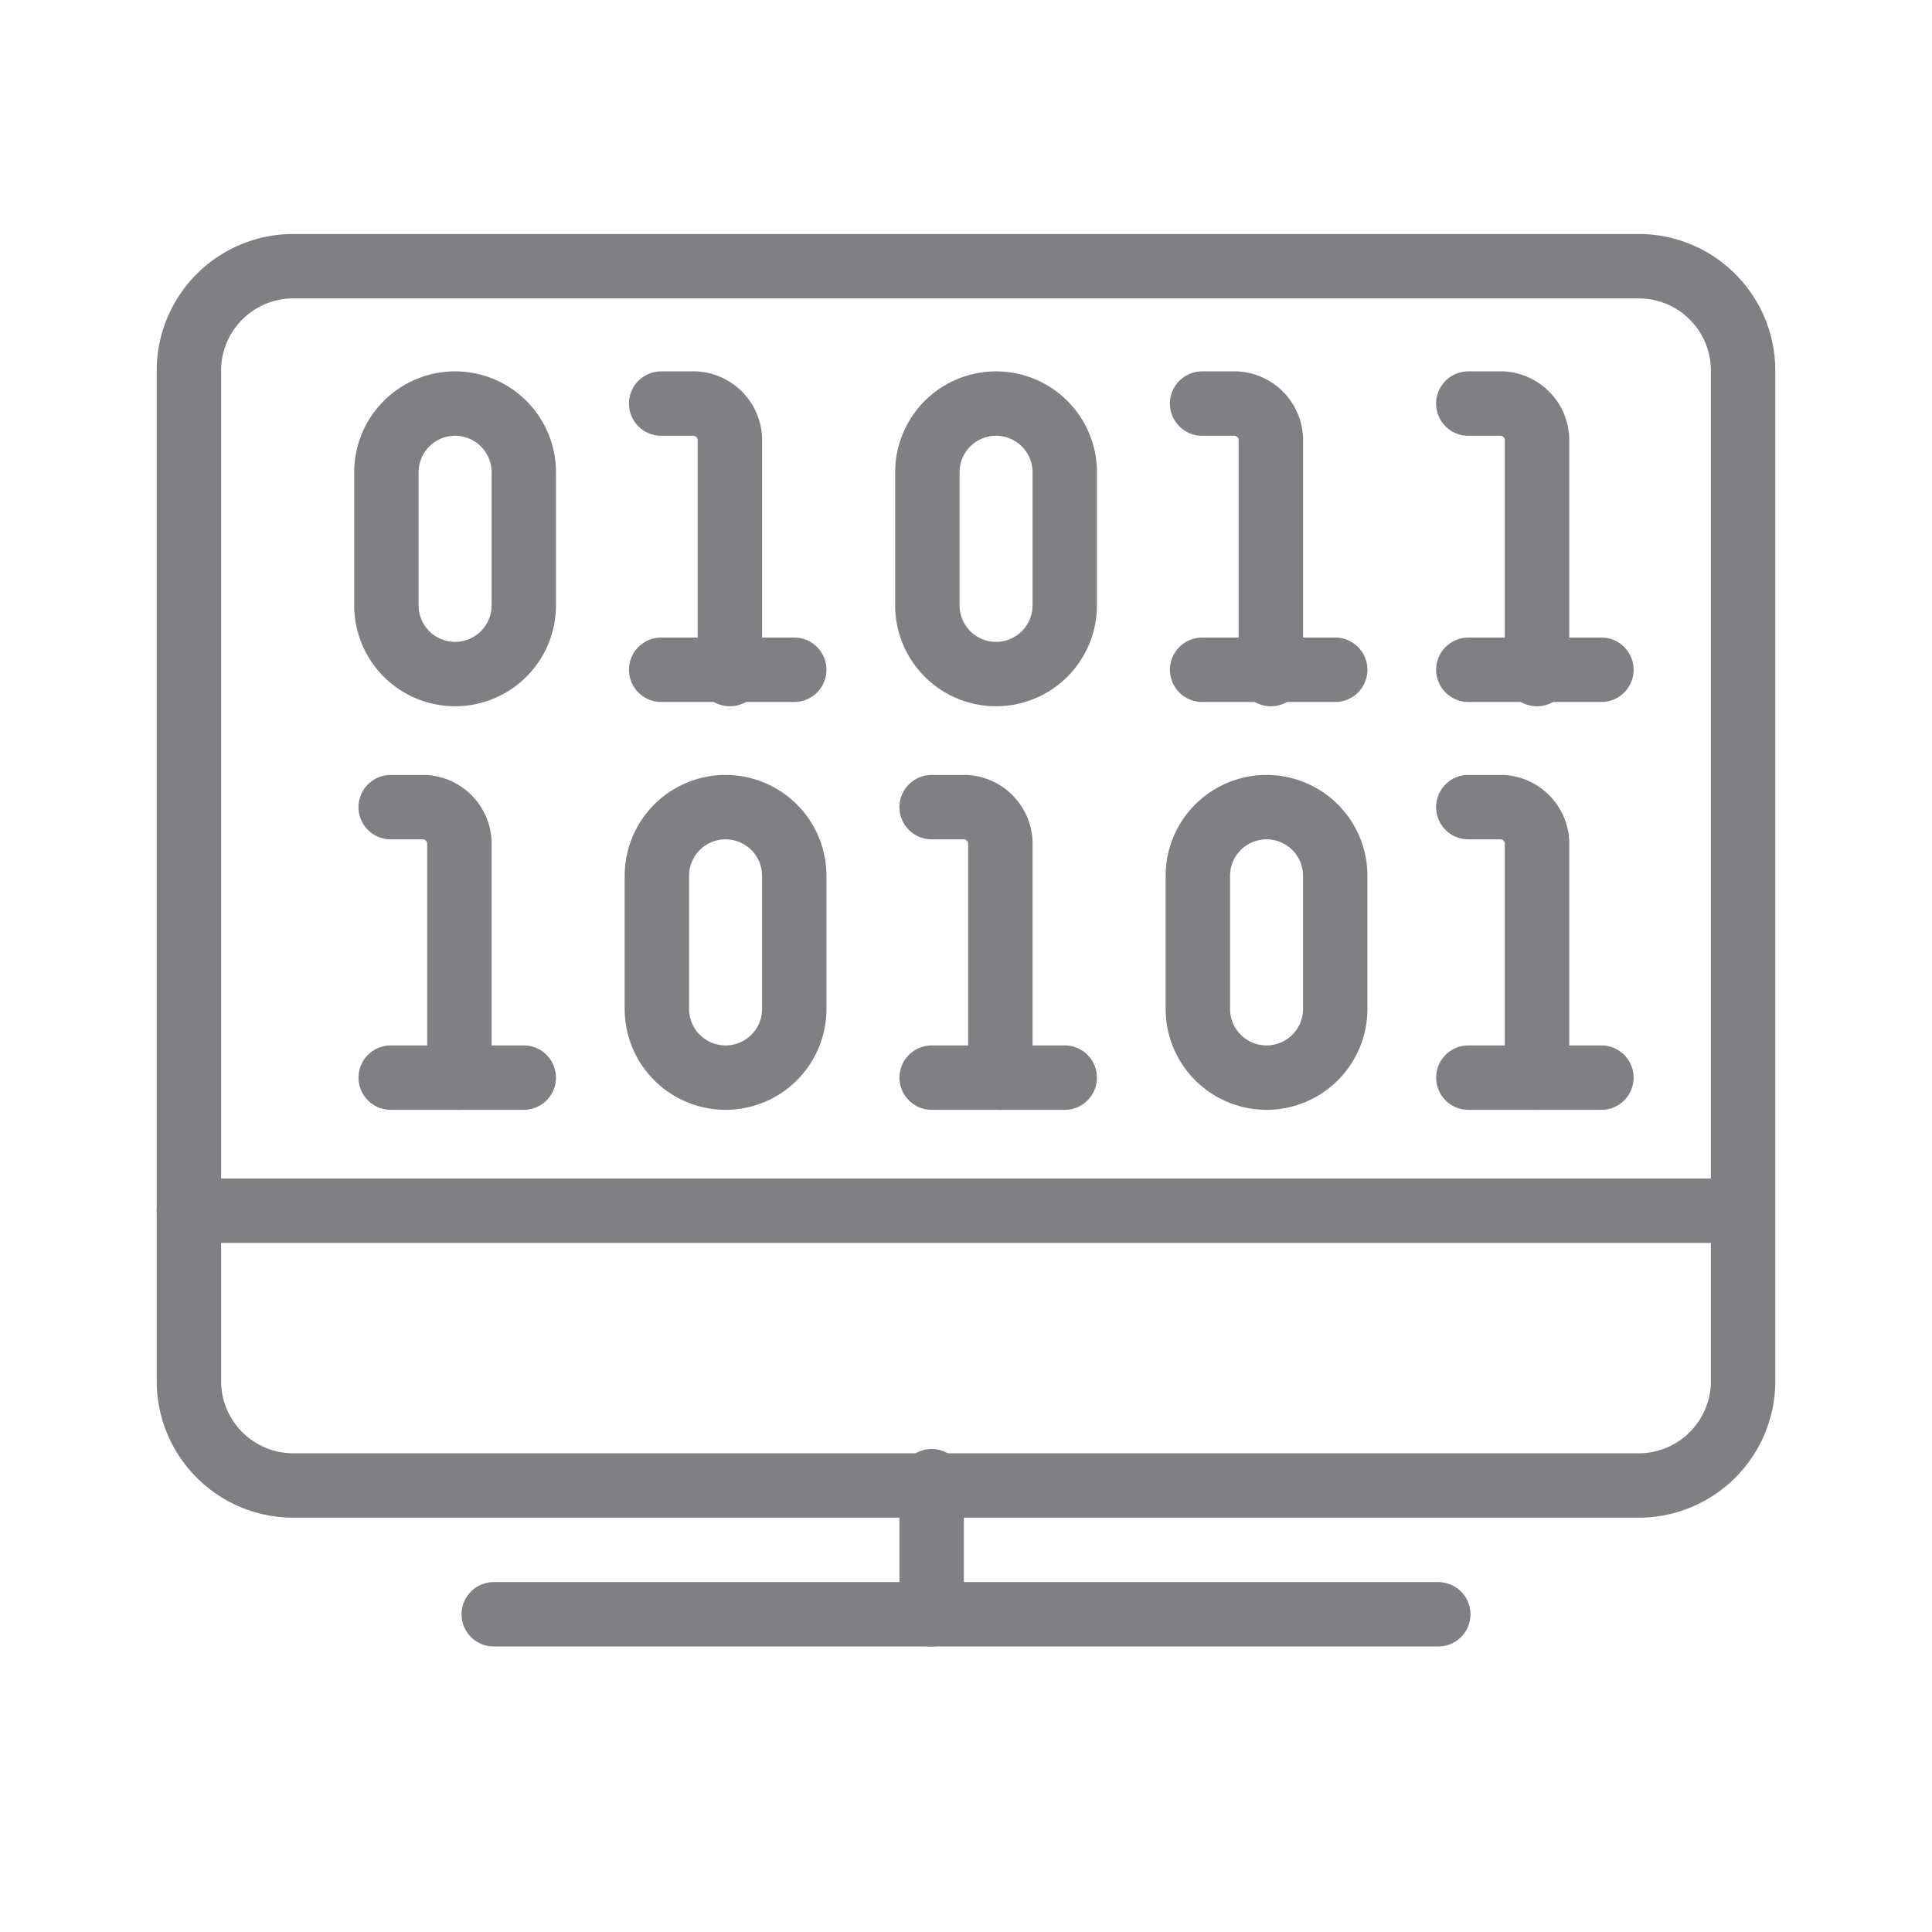
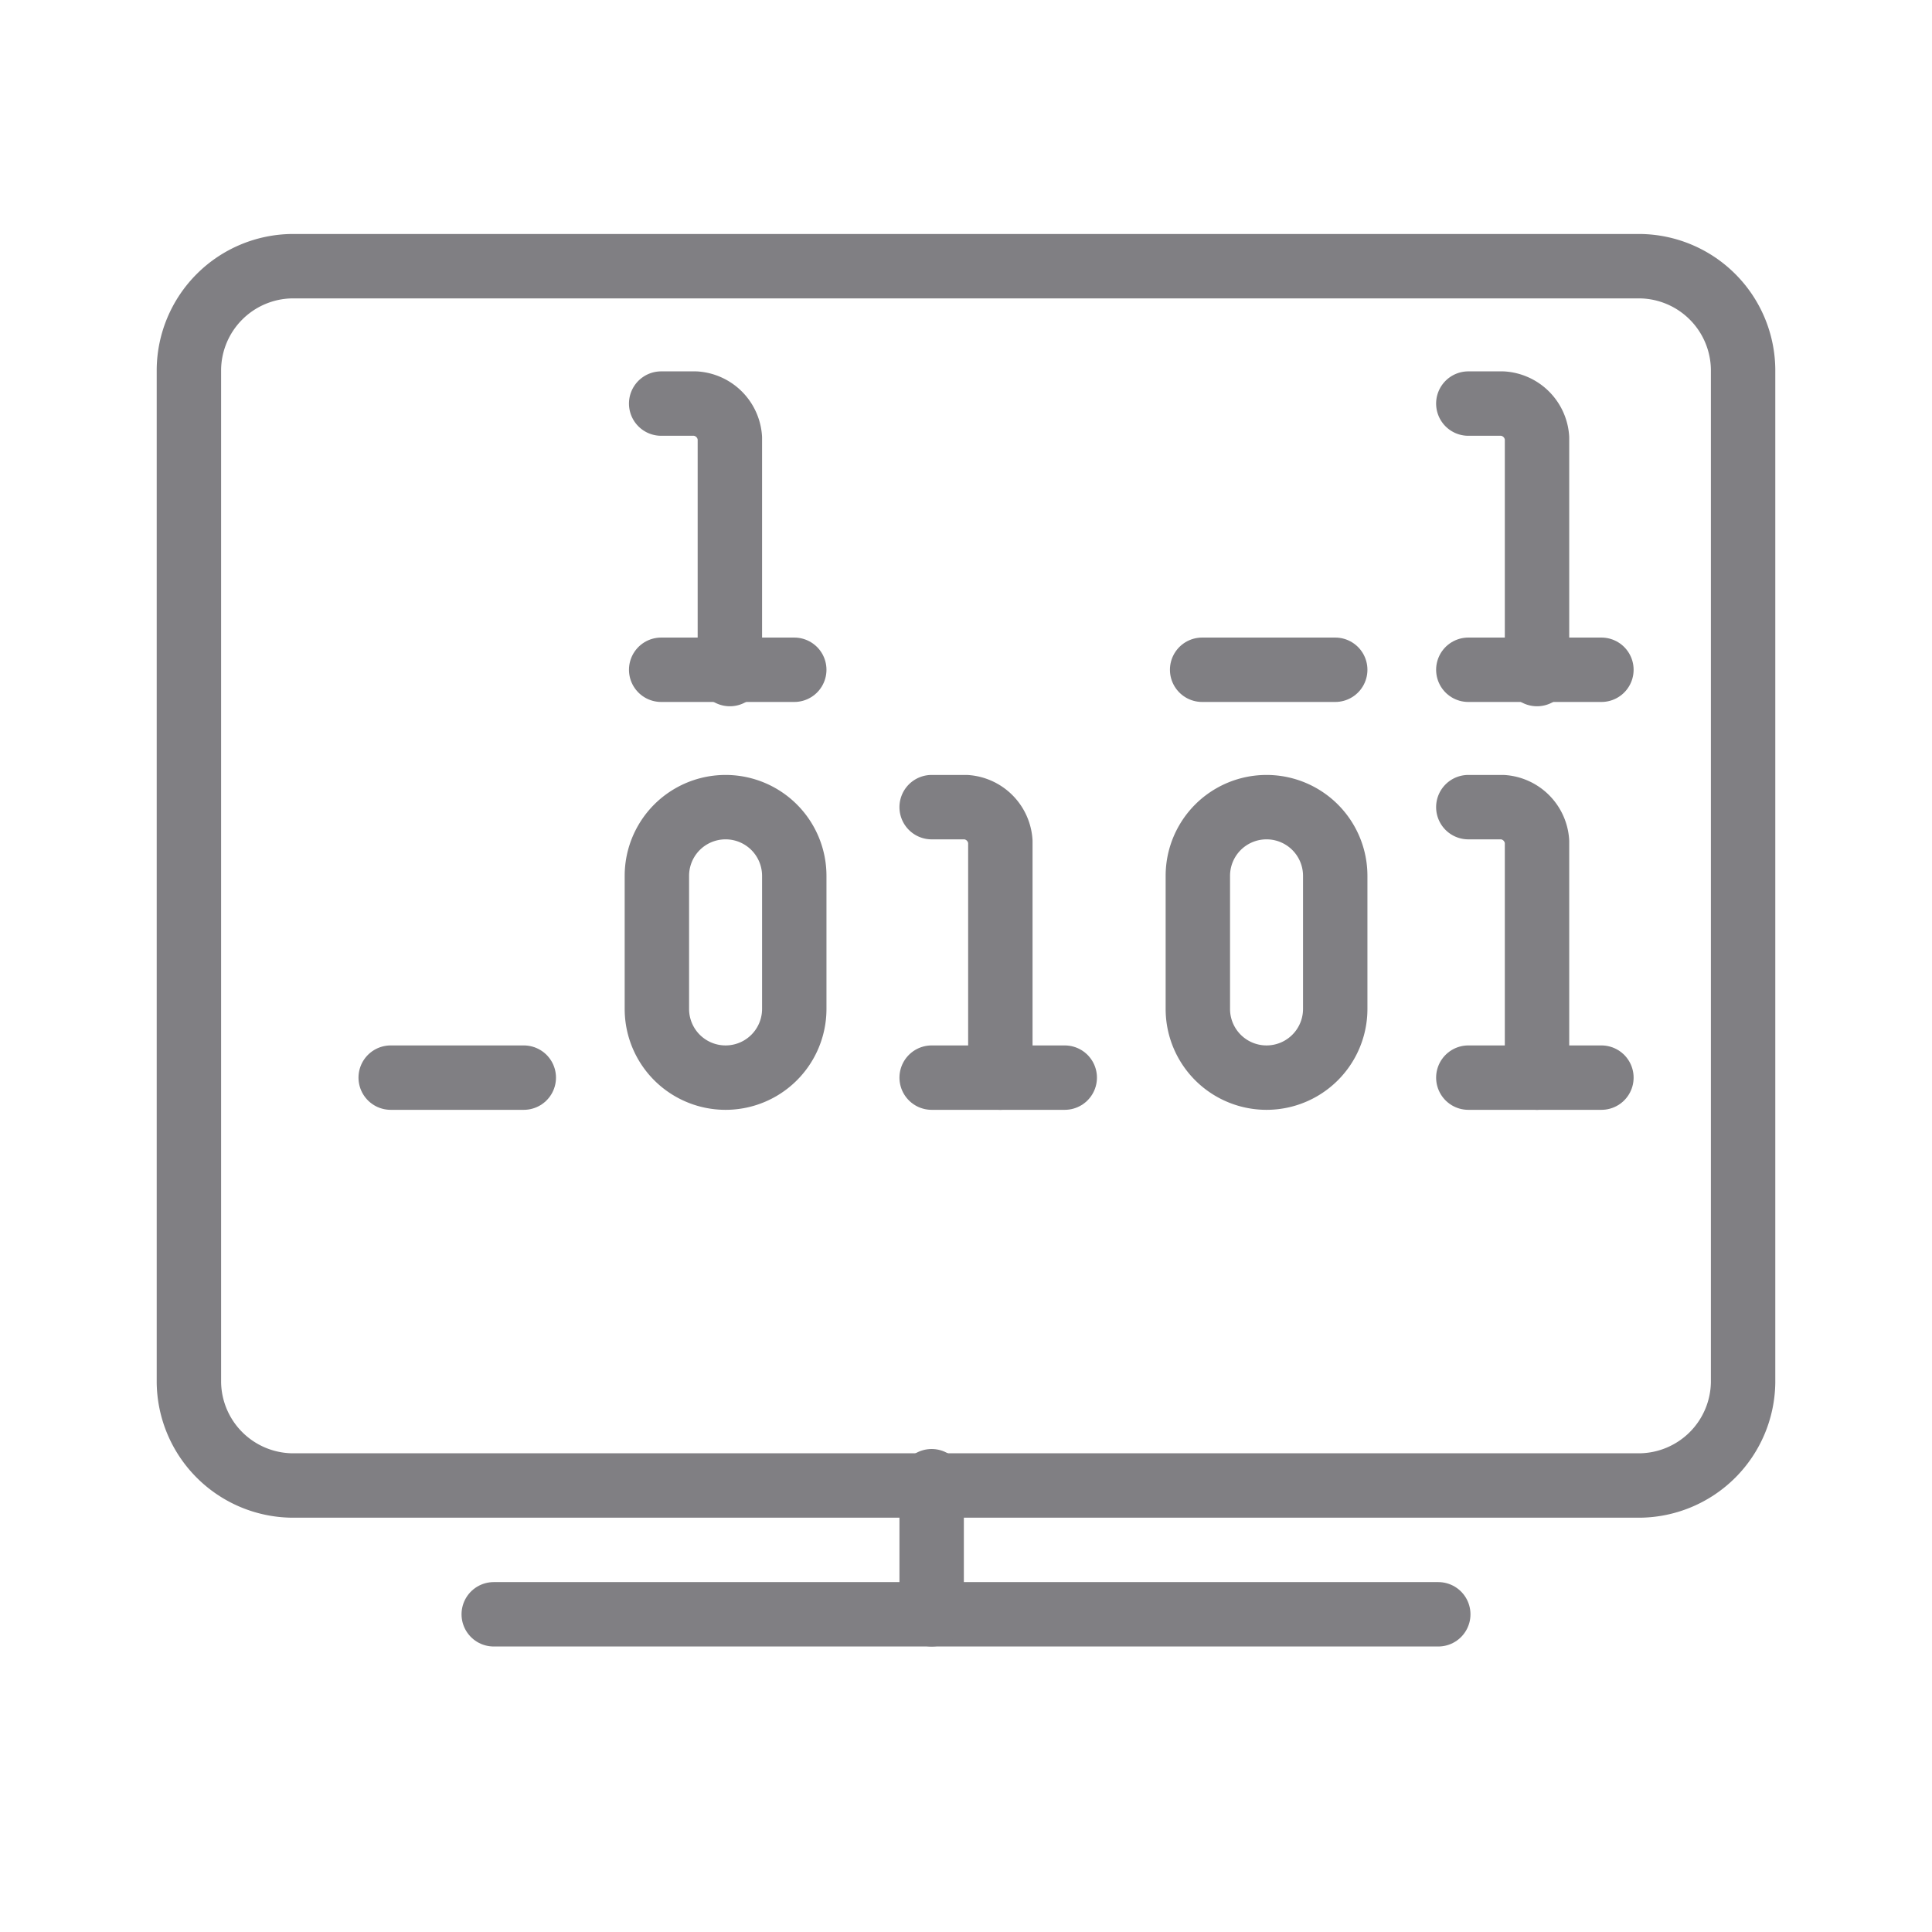
<svg xmlns="http://www.w3.org/2000/svg" width="45" height="45" viewBox="0 0 45 45">
  <g id="Group_685" data-name="Group 685" transform="translate(-2871.6 -5503.4)">
    <rect id="Rectangle_223" data-name="Rectangle 223" width="45" height="45" transform="translate(2871.6 5503.4)" fill="none" />
    <g id="Programming-Apps-Websites__x2F__Programming__x2F__programming-monitor" transform="translate(2232.1 1689.5)">
      <g id="Group_12">
        <g id="programming-monitor">
          <path id="Shape_86" d="M651,3851.5h22" fill="none" stroke="#807f83" stroke-linecap="round" stroke-linejoin="round" stroke-width="1.5" />
          <path id="Shape_87" d="M661.2,3848.4v3.1" fill="none" stroke="#807f83" stroke-linecap="round" stroke-linejoin="round" stroke-width="1.5" />
-           <path id="Shape_88" d="M643.9,3842.1H680" fill="none" stroke="#807f83" stroke-linecap="round" stroke-linejoin="round" stroke-width="1.5" />
          <path id="Shape_89" d="M654.9,3823.3h.8a.86.86,0,0,1,.8.8v5.5" fill="none" stroke="#807f83" stroke-linecap="round" stroke-linejoin="round" stroke-width="1.5" />
          <path id="Shape_90" d="M654.9,3829.5H658" fill="none" stroke="#807f83" stroke-linecap="round" stroke-linejoin="round" stroke-width="1.5" />
          <path id="Shape_91" d="M661.2,3832.7h.8a.86.86,0,0,1,.8.8v5.5" fill="none" stroke="#807f83" stroke-linecap="round" stroke-linejoin="round" stroke-width="1.5" />
          <path id="Shape_92" d="M661.2,3839h3.1" fill="none" stroke="#807f83" stroke-linecap="round" stroke-linejoin="round" stroke-width="1.5" />
          <path id="Shape_93" d="M673.7,3832.7h.8a.86.86,0,0,1,.8.8v5.5" fill="none" stroke="#807f83" stroke-linecap="round" stroke-linejoin="round" stroke-width="1.5" />
          <path id="Shape_94" d="M673.7,3839h3.1" fill="none" stroke="#807f83" stroke-linecap="round" stroke-linejoin="round" stroke-width="1.5" />
-           <path id="Shape_95" d="M648.6,3832.7h.8a.86.86,0,0,1,.8.8v5.5" fill="none" stroke="#807f83" stroke-linecap="round" stroke-linejoin="round" stroke-width="1.5" />
          <path id="Shape_96" d="M648.6,3839h3.1" fill="none" stroke="#807f83" stroke-linecap="round" stroke-linejoin="round" stroke-width="1.5" />
-           <path id="Shape_97" d="M667.5,3823.3h.8a.86.86,0,0,1,.8.8v5.5" fill="none" stroke="#807f83" stroke-linecap="round" stroke-linejoin="round" stroke-width="1.5" />
          <path id="Shape_98" d="M667.5,3829.5h3.1" fill="none" stroke="#807f83" stroke-linecap="round" stroke-linejoin="round" stroke-width="1.5" />
          <path id="Shape_99" d="M673.7,3823.3h.8a.86.86,0,0,1,.8.8v5.5" fill="none" stroke="#807f83" stroke-linecap="round" stroke-linejoin="round" stroke-width="1.5" />
          <path id="Shape_100" d="M673.7,3829.5h3.1" fill="none" stroke="#807f83" stroke-linecap="round" stroke-linejoin="round" stroke-width="1.5" />
-           <path id="Shape_101" d="M651.7,3828a1.6,1.6,0,1,1-3.2,0v-3.1a1.6,1.6,0,1,1,3.2,0Z" fill="none" stroke="#807f83" stroke-linecap="round" stroke-linejoin="round" stroke-width="1.5" />
          <path id="Shape_102" d="M658,3837.4a1.6,1.6,0,1,1-3.2,0v-3.1a1.6,1.6,0,1,1,3.2,0Z" fill="none" stroke="#807f83" stroke-linecap="round" stroke-linejoin="round" stroke-width="1.5" />
          <path id="Shape_103" d="M670.6,3837.4a1.6,1.6,0,1,1-3.2,0v-3.1a1.6,1.6,0,1,1,3.2,0Z" fill="none" stroke="#807f83" stroke-linecap="round" stroke-linejoin="round" stroke-width="1.5" />
-           <path id="Shape_104" d="M664.3,3828a1.6,1.6,0,1,1-3.2,0v-3.1a1.6,1.6,0,1,1,3.2,0Z" fill="none" stroke="#807f83" stroke-linecap="round" stroke-linejoin="round" stroke-width="1.5" />
          <path id="Rectangle-path_10" d="M643.9,3822.5a2.433,2.433,0,0,1,2.4-2.4h31.4a2.433,2.433,0,0,1,2.4,2.4v23.6a2.433,2.433,0,0,1-2.4,2.4H646.3a2.433,2.433,0,0,1-2.4-2.4Z" fill="none" stroke="#807f83" stroke-linecap="round" stroke-linejoin="round" stroke-width="1.5" />
        </g>
      </g>
    </g>
  </g>
</svg>